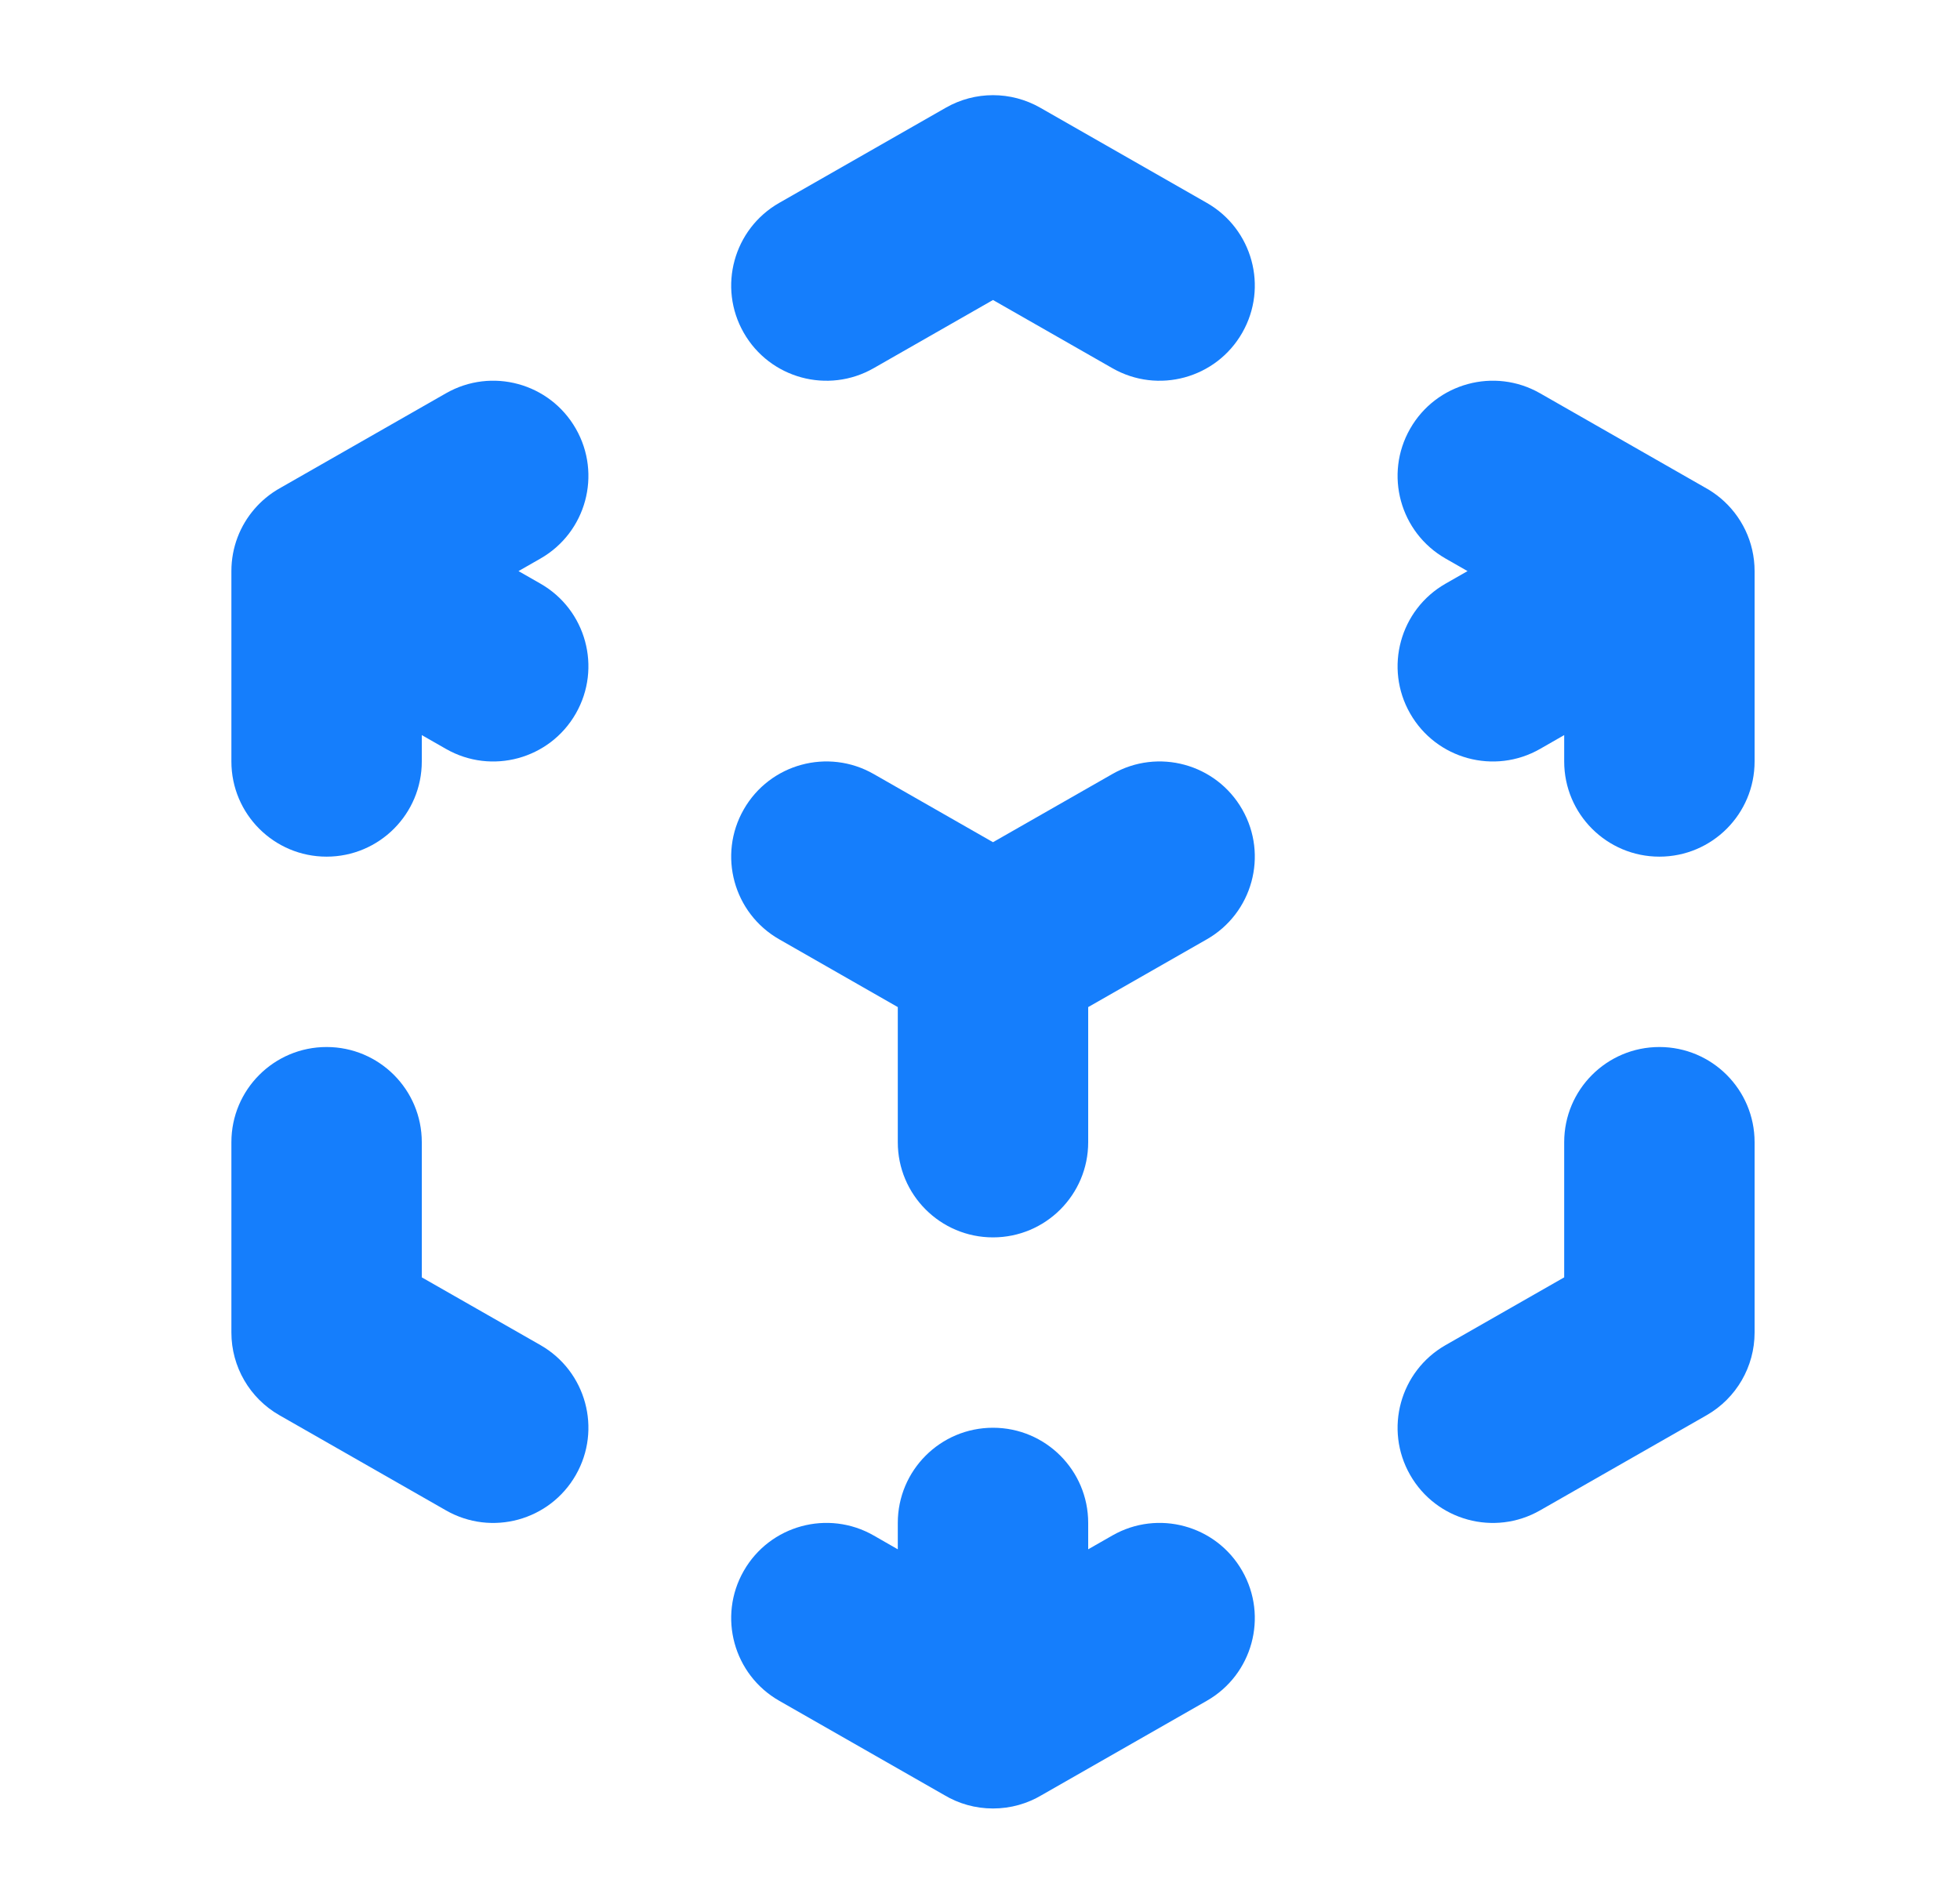
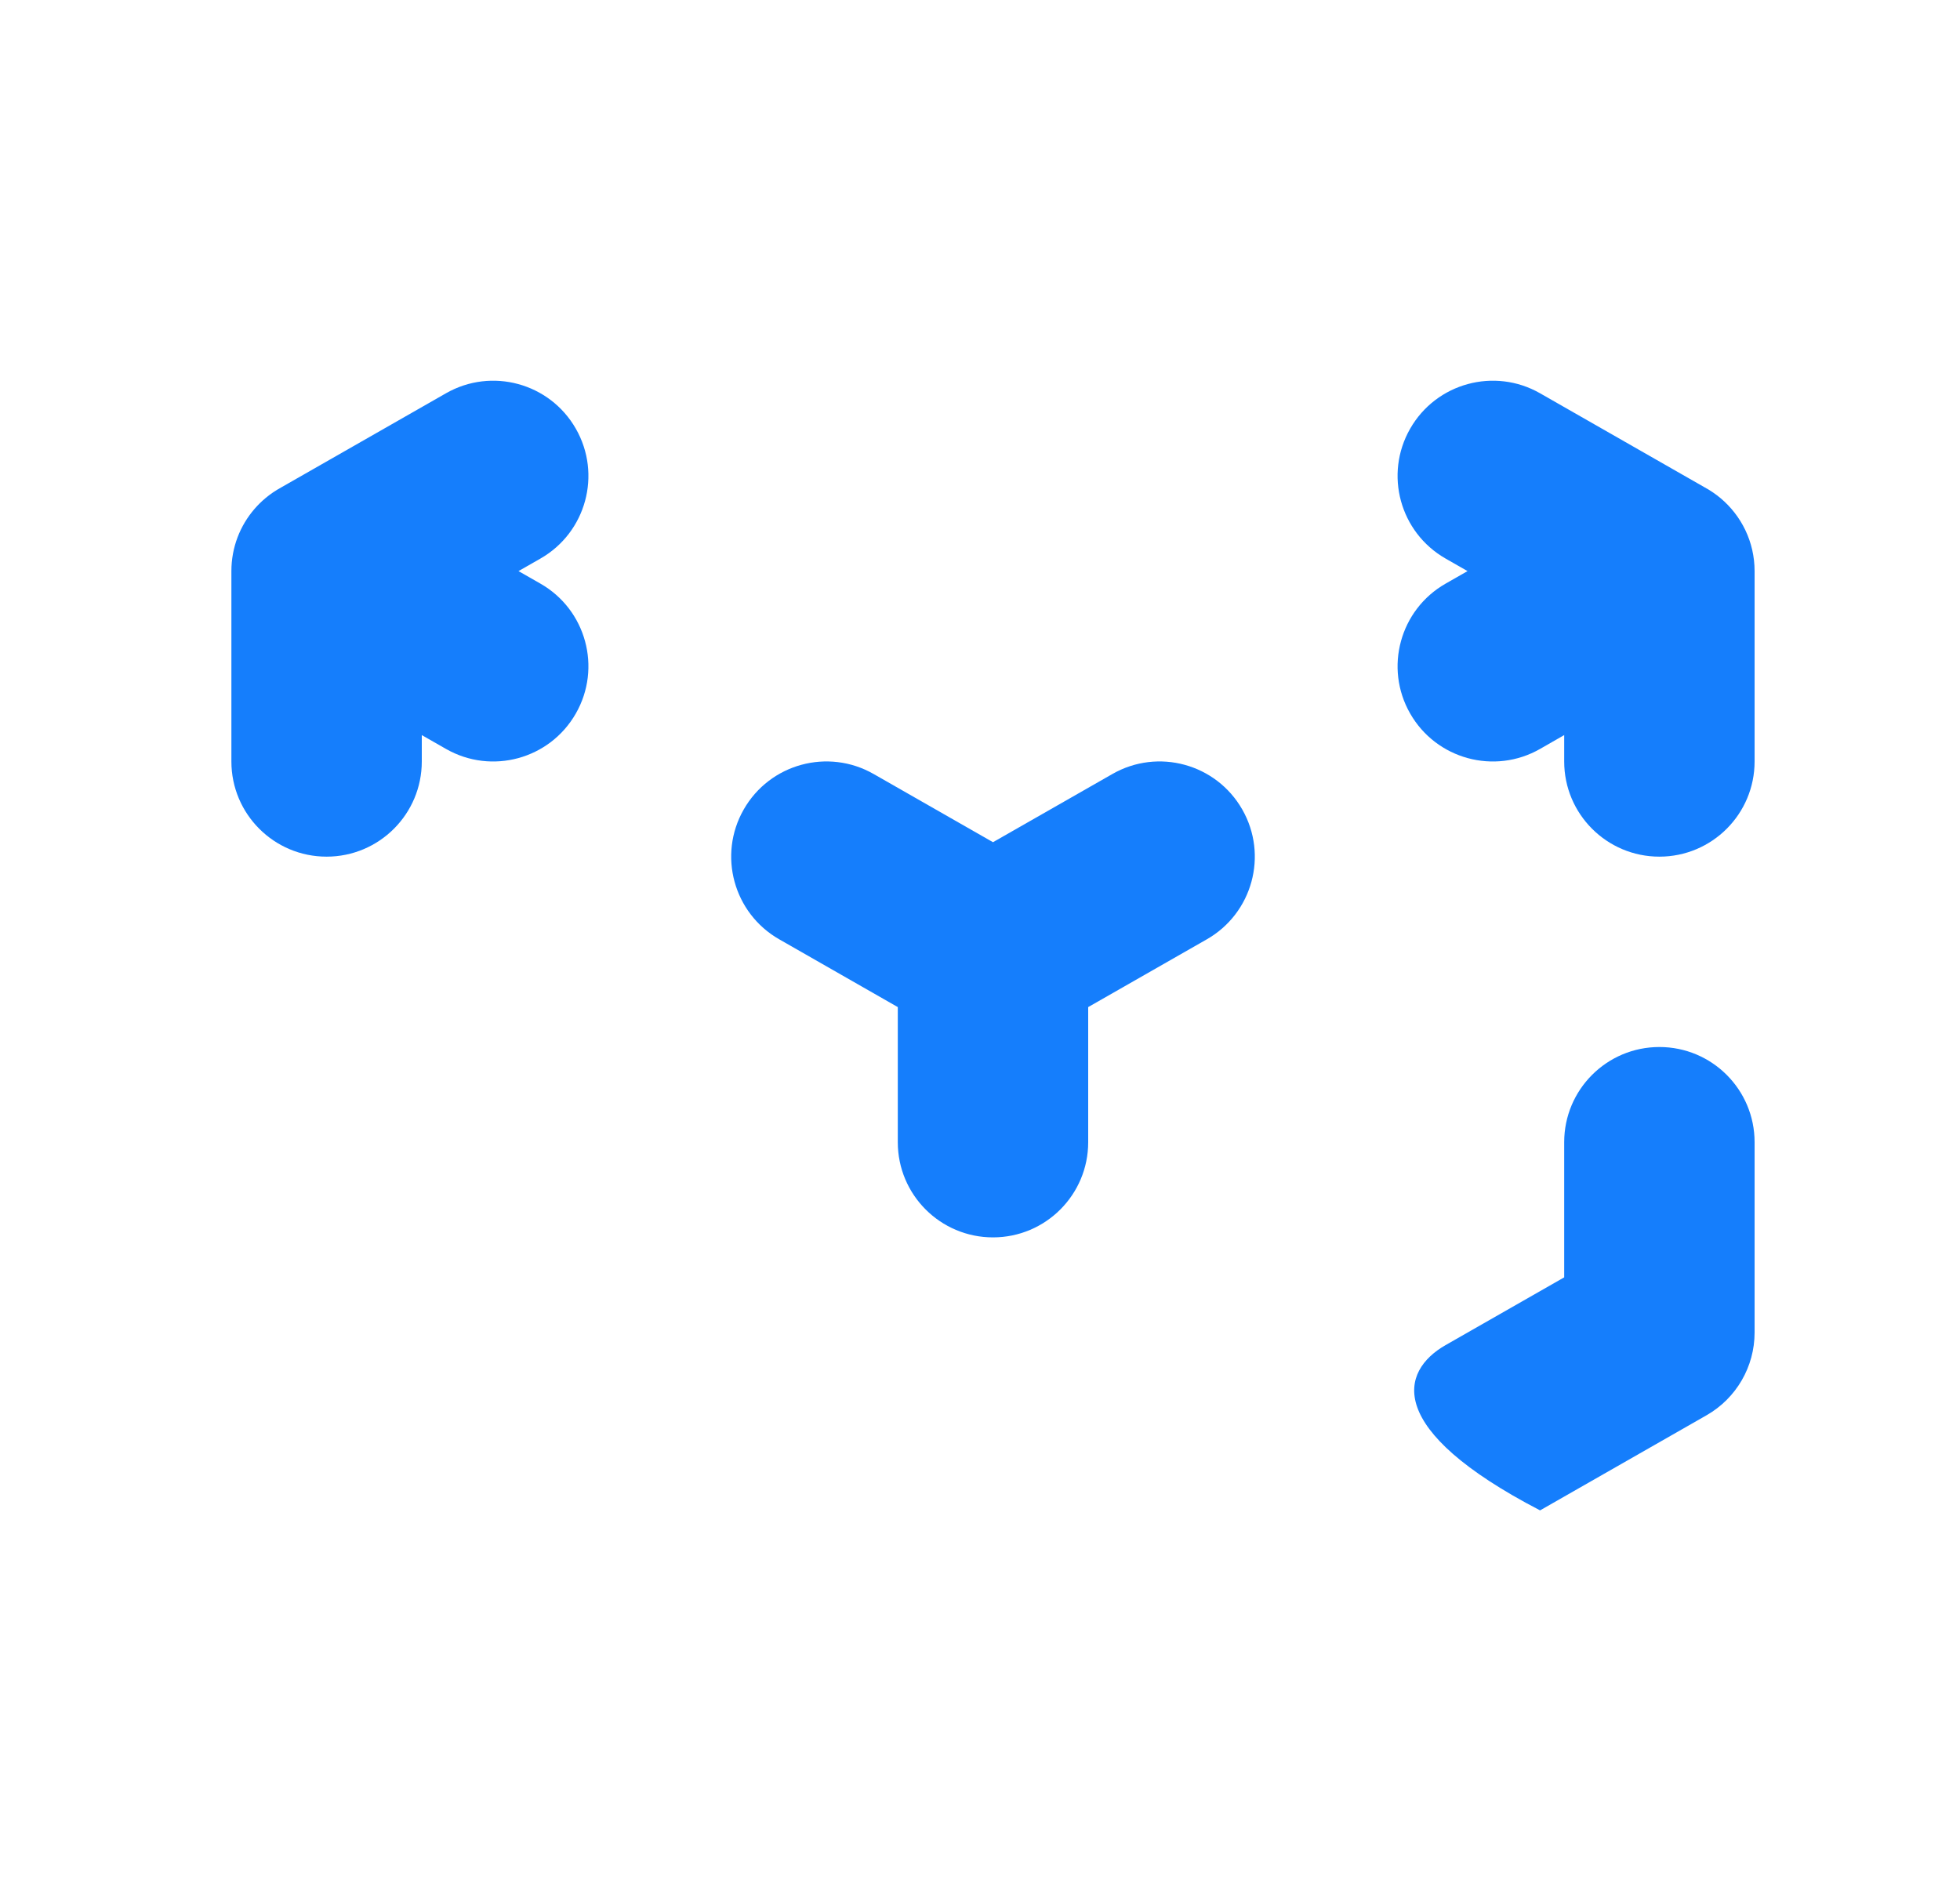
<svg xmlns="http://www.w3.org/2000/svg" fill="none" viewBox="0 0 35 34" height="34" width="35">
-   <path fill="#157EFC" d="M16.889 1.924C17.411 1.625 18.053 1.625 18.576 1.924L21.551 3.624C22.366 4.09 22.649 5.128 22.183 5.943C21.717 6.759 20.679 7.042 19.864 6.576L17.732 5.358L15.601 6.576C14.786 7.042 13.747 6.759 13.281 5.943C12.815 5.128 13.099 4.09 13.914 3.624L16.889 1.924Z" />
  <path fill="#157EFC" d="M10.283 7.657C10.749 8.472 10.466 9.51 9.651 9.976L9.259 10.2L9.651 10.424C10.466 10.89 10.749 11.928 10.283 12.743C9.817 13.559 8.779 13.842 7.964 13.376L7.532 13.129V13.6C7.532 14.539 6.771 15.3 5.832 15.3C4.893 15.3 4.132 14.539 4.132 13.6V10.2C4.132 9.775 4.288 9.386 4.546 9.088C4.605 9.02 4.669 8.957 4.739 8.898C4.825 8.826 4.918 8.762 5.017 8.708L7.964 7.024C8.779 6.558 9.817 6.841 10.283 7.657Z" />
  <path fill="#157EFC" d="M25.181 7.657C25.647 6.841 26.686 6.558 27.501 7.024L30.447 8.708C30.546 8.762 30.639 8.826 30.725 8.898C31.096 9.21 31.332 9.677 31.332 10.2V13.6C31.332 14.539 30.571 15.3 29.632 15.3C28.693 15.3 27.932 14.539 27.932 13.6V13.129L27.501 13.376C26.686 13.842 25.647 13.559 25.181 12.743C24.715 11.928 24.999 10.89 25.814 10.424L26.206 10.2L25.814 9.976C24.999 9.51 24.715 8.472 25.181 7.657Z" />
  <path fill="#157EFC" d="M13.281 14.457C13.747 13.641 14.786 13.358 15.601 13.824L17.732 15.042L19.864 13.824C20.679 13.358 21.717 13.641 22.183 14.457C22.649 15.272 22.366 16.31 21.551 16.776L19.432 17.987V20.4C19.432 21.339 18.671 22.1 17.732 22.1C16.793 22.1 16.032 21.339 16.032 20.4V17.987L13.914 16.776C13.099 16.31 12.815 15.272 13.281 14.457Z" />
-   <path fill="#157EFC" d="M5.832 18.7C6.771 18.7 7.532 19.461 7.532 20.4V22.814L9.651 24.024C10.466 24.49 10.749 25.528 10.283 26.343C9.817 27.159 8.779 27.442 7.964 26.976L4.989 25.276C4.459 24.973 4.132 24.41 4.132 23.8V20.4C4.132 19.461 4.893 18.7 5.832 18.7Z" />
-   <path fill="#157EFC" d="M29.632 18.7C30.571 18.7 31.332 19.461 31.332 20.4V23.8C31.332 24.41 31.005 24.973 30.476 25.276L27.501 26.976C26.686 27.442 25.647 27.159 25.181 26.343C24.715 25.528 24.999 24.49 25.814 24.024L27.932 22.814V20.4C27.932 19.461 28.693 18.7 29.632 18.7Z" />
-   <path fill="#157EFC" d="M13.281 28.057C13.747 27.241 14.786 26.958 15.601 27.424L16.032 27.671V27.2C16.032 26.261 16.793 25.5 17.732 25.5C18.671 25.5 19.432 26.261 19.432 27.2V27.671L19.864 27.424C20.679 26.958 21.717 27.241 22.183 28.057C22.649 28.872 22.366 29.91 21.551 30.376L18.602 32.061C18.347 32.213 18.05 32.3 17.732 32.3C17.415 32.3 17.117 32.213 16.863 32.061L13.914 30.376C13.099 29.91 12.815 28.872 13.281 28.057Z" />
+   <path fill="#157EFC" d="M29.632 18.7C30.571 18.7 31.332 19.461 31.332 20.4V23.8C31.332 24.41 31.005 24.973 30.476 25.276L27.501 26.976C24.715 25.528 24.999 24.49 25.814 24.024L27.932 22.814V20.4C27.932 19.461 28.693 18.7 29.632 18.7Z" />
</svg>